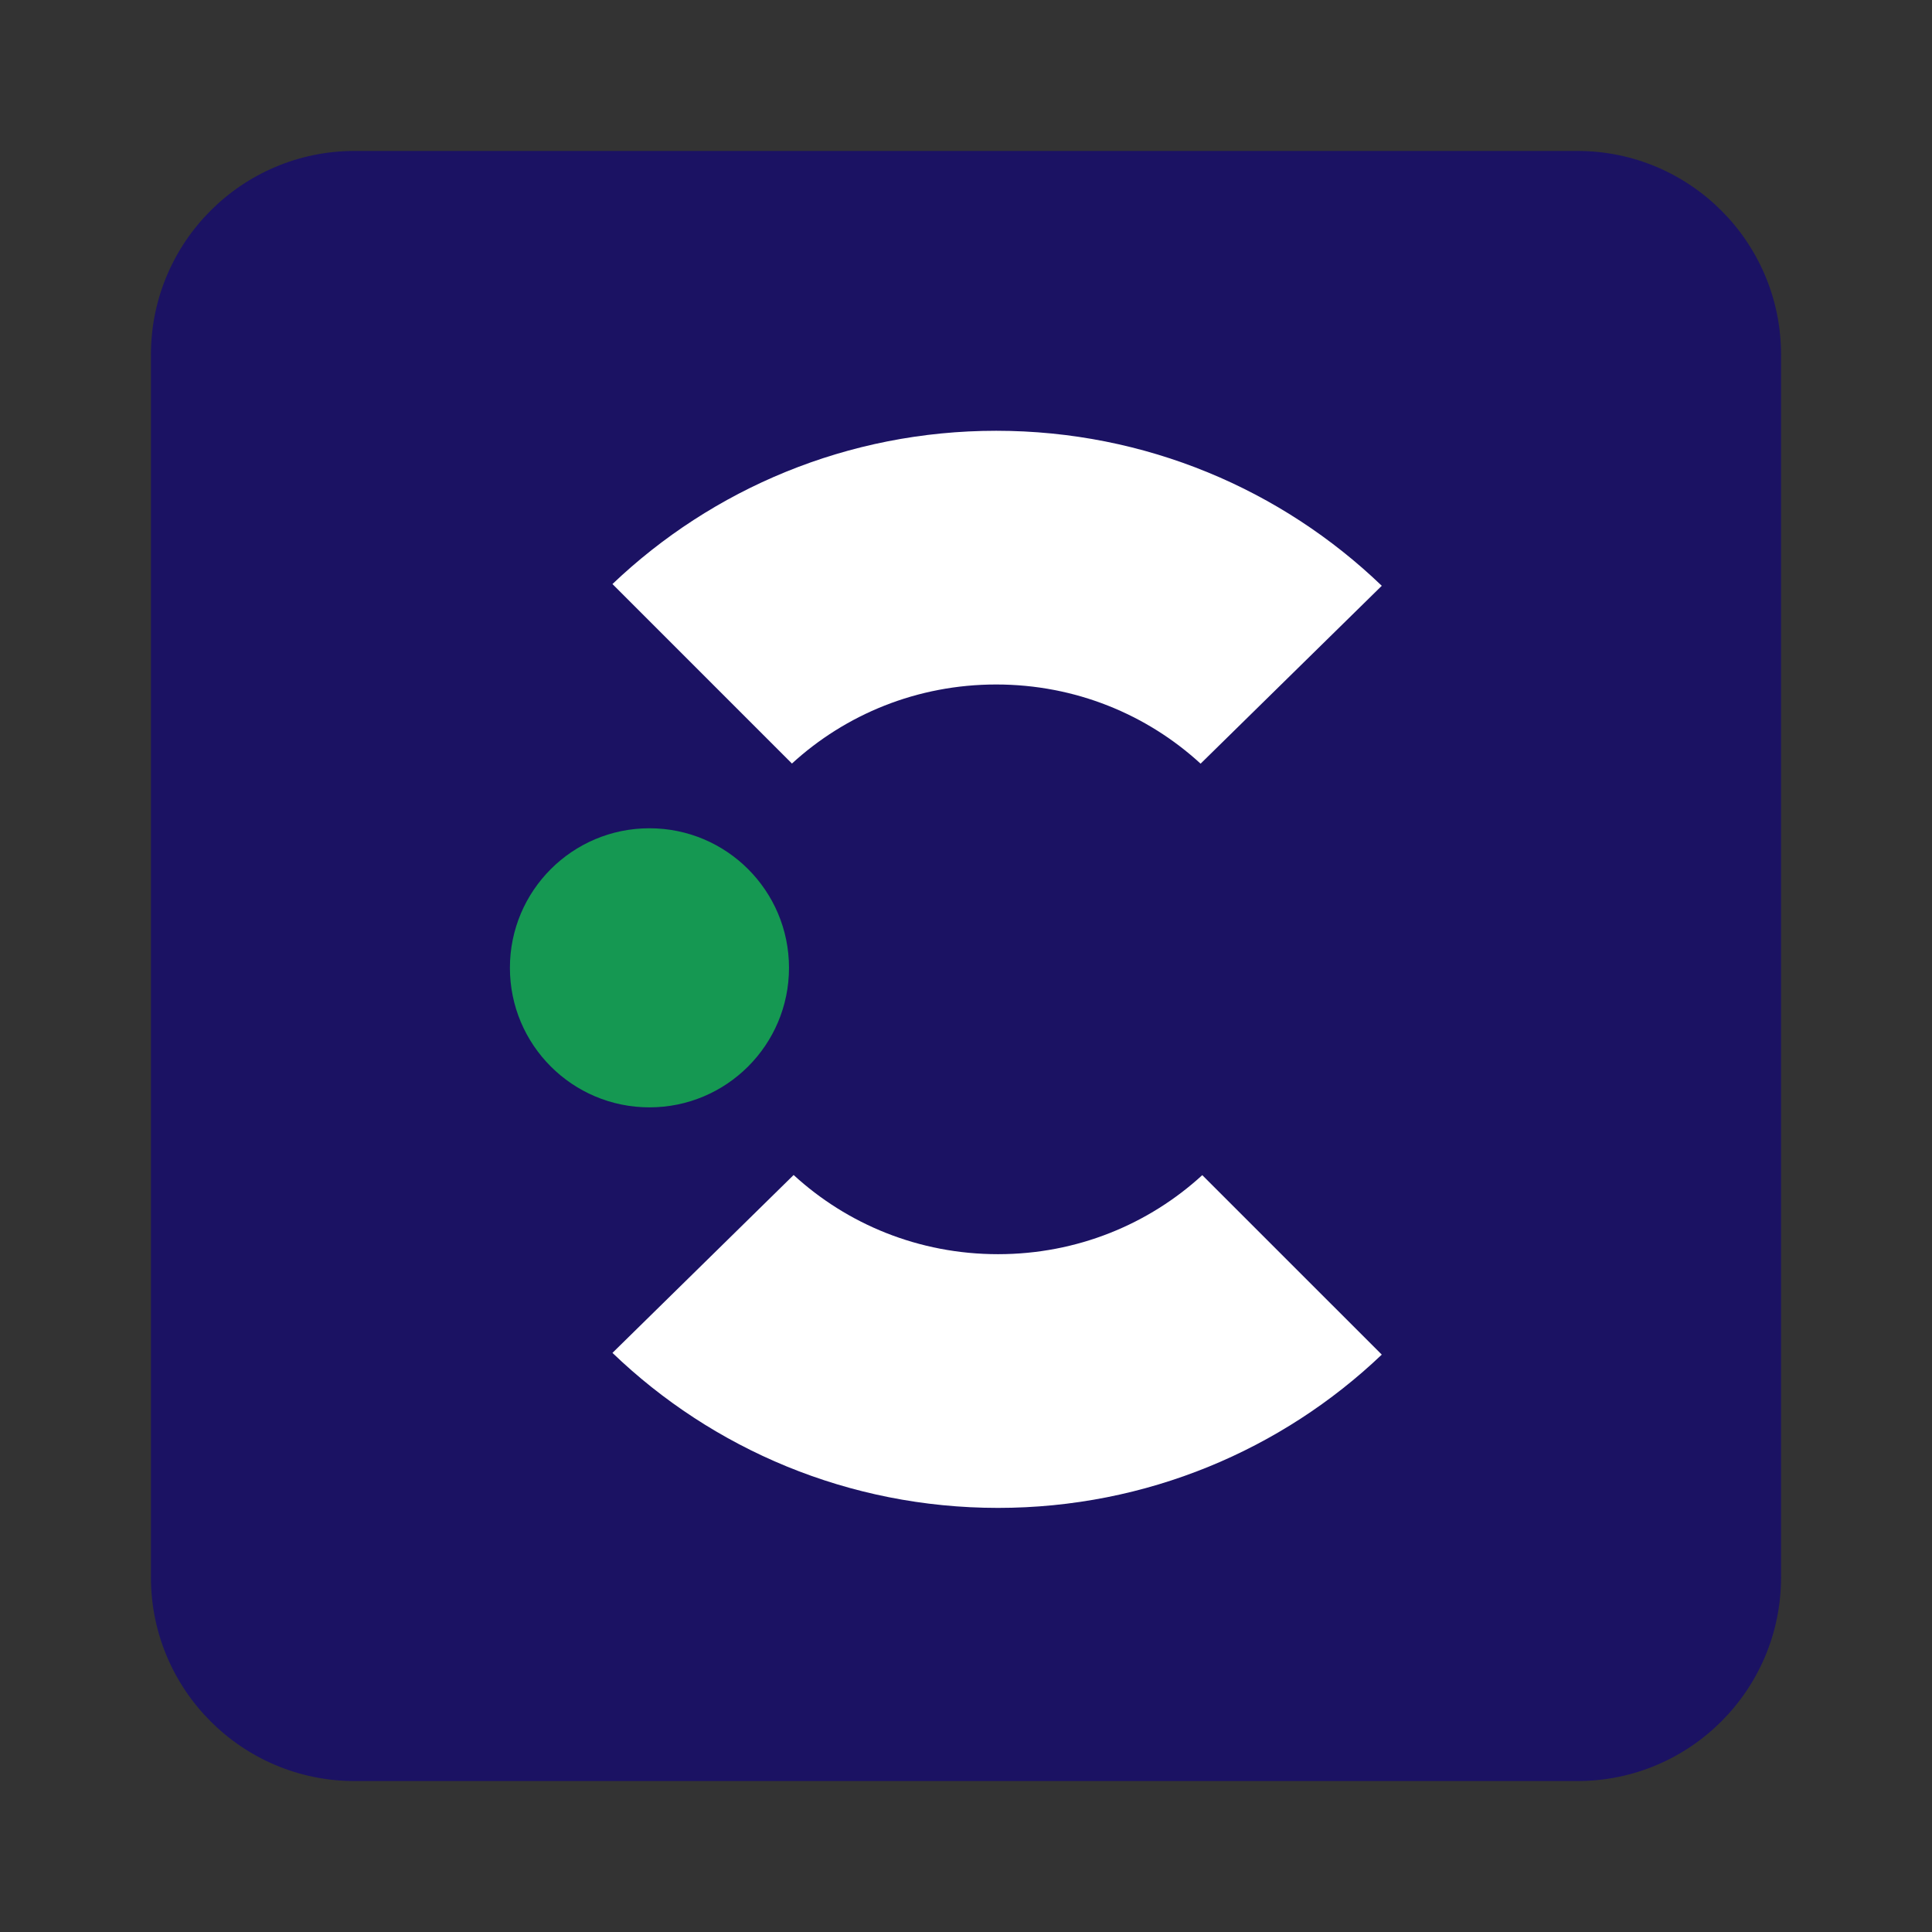
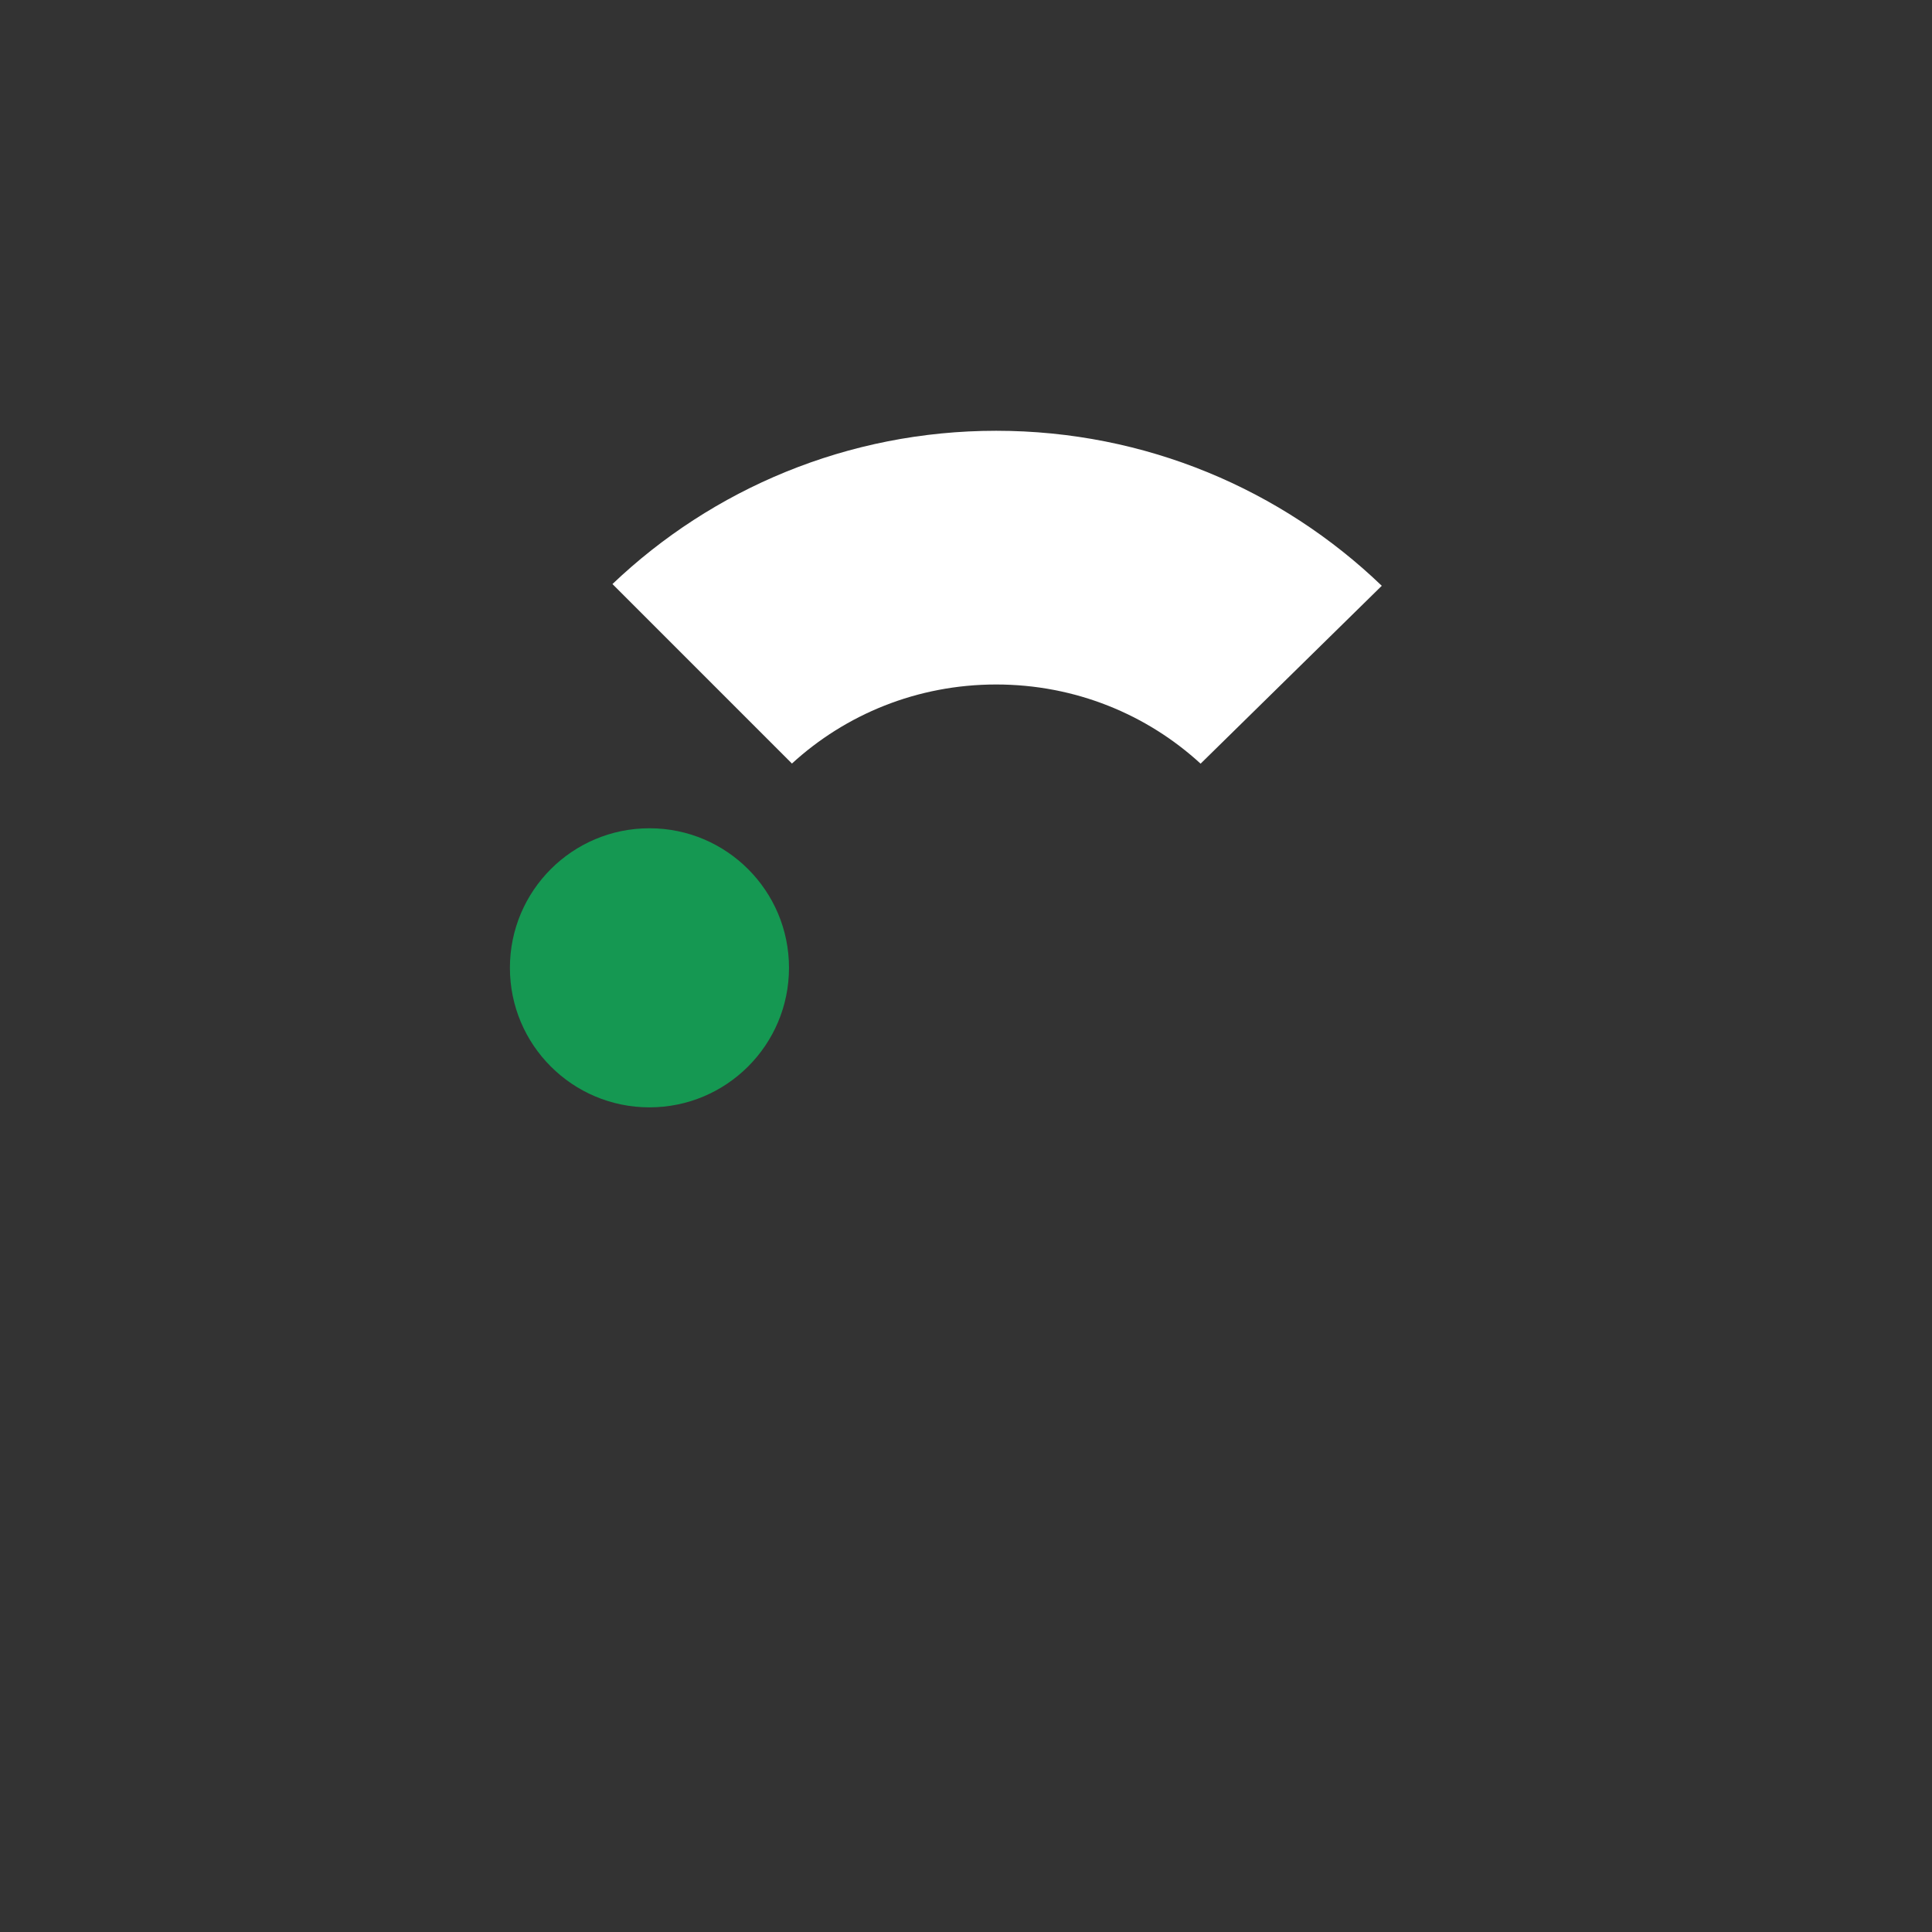
<svg xmlns="http://www.w3.org/2000/svg" width="128" height="128" viewBox="0 0 128 128" fill="none">
  <rect x="0" y="0" width="128" height="128" fill="#333333" stroke="none" />
-   <path d="M104.5 10H23.5C16.044 10 10 16.044 10 23.5V104.5C10 111.955 16.044 118 23.5 118H104.5C111.956 118 118 111.955 118 104.5V23.5C118 16.044 111.956 10 104.5 10Z" fill="#1B1263" />
  <path fill-rule="evenodd" clip-rule="evenodd" d="M91.546 38.81C84.927 32.446 75.907 28.54 66.001 28.54C56.155 28.54 47.184 32.399 40.577 38.695L52.468 50.587C56.007 47.343 60.752 45.349 66.001 45.349C71.254 45.349 76.003 47.346 79.543 50.595L91.546 38.81Z" fill="white" />
-   <path fill-rule="evenodd" clip-rule="evenodd" d="M40.577 89.632C47.196 95.996 56.215 99.902 66.121 99.902C75.967 99.902 84.938 96.043 91.546 89.747L79.654 77.856C76.116 81.099 71.37 83.093 66.121 83.093C60.868 83.093 56.119 81.096 52.58 77.847L40.577 89.632Z" fill="white" />
  <circle cx="43.028" cy="64.12" r="9.245" fill="#159852" />
</svg>